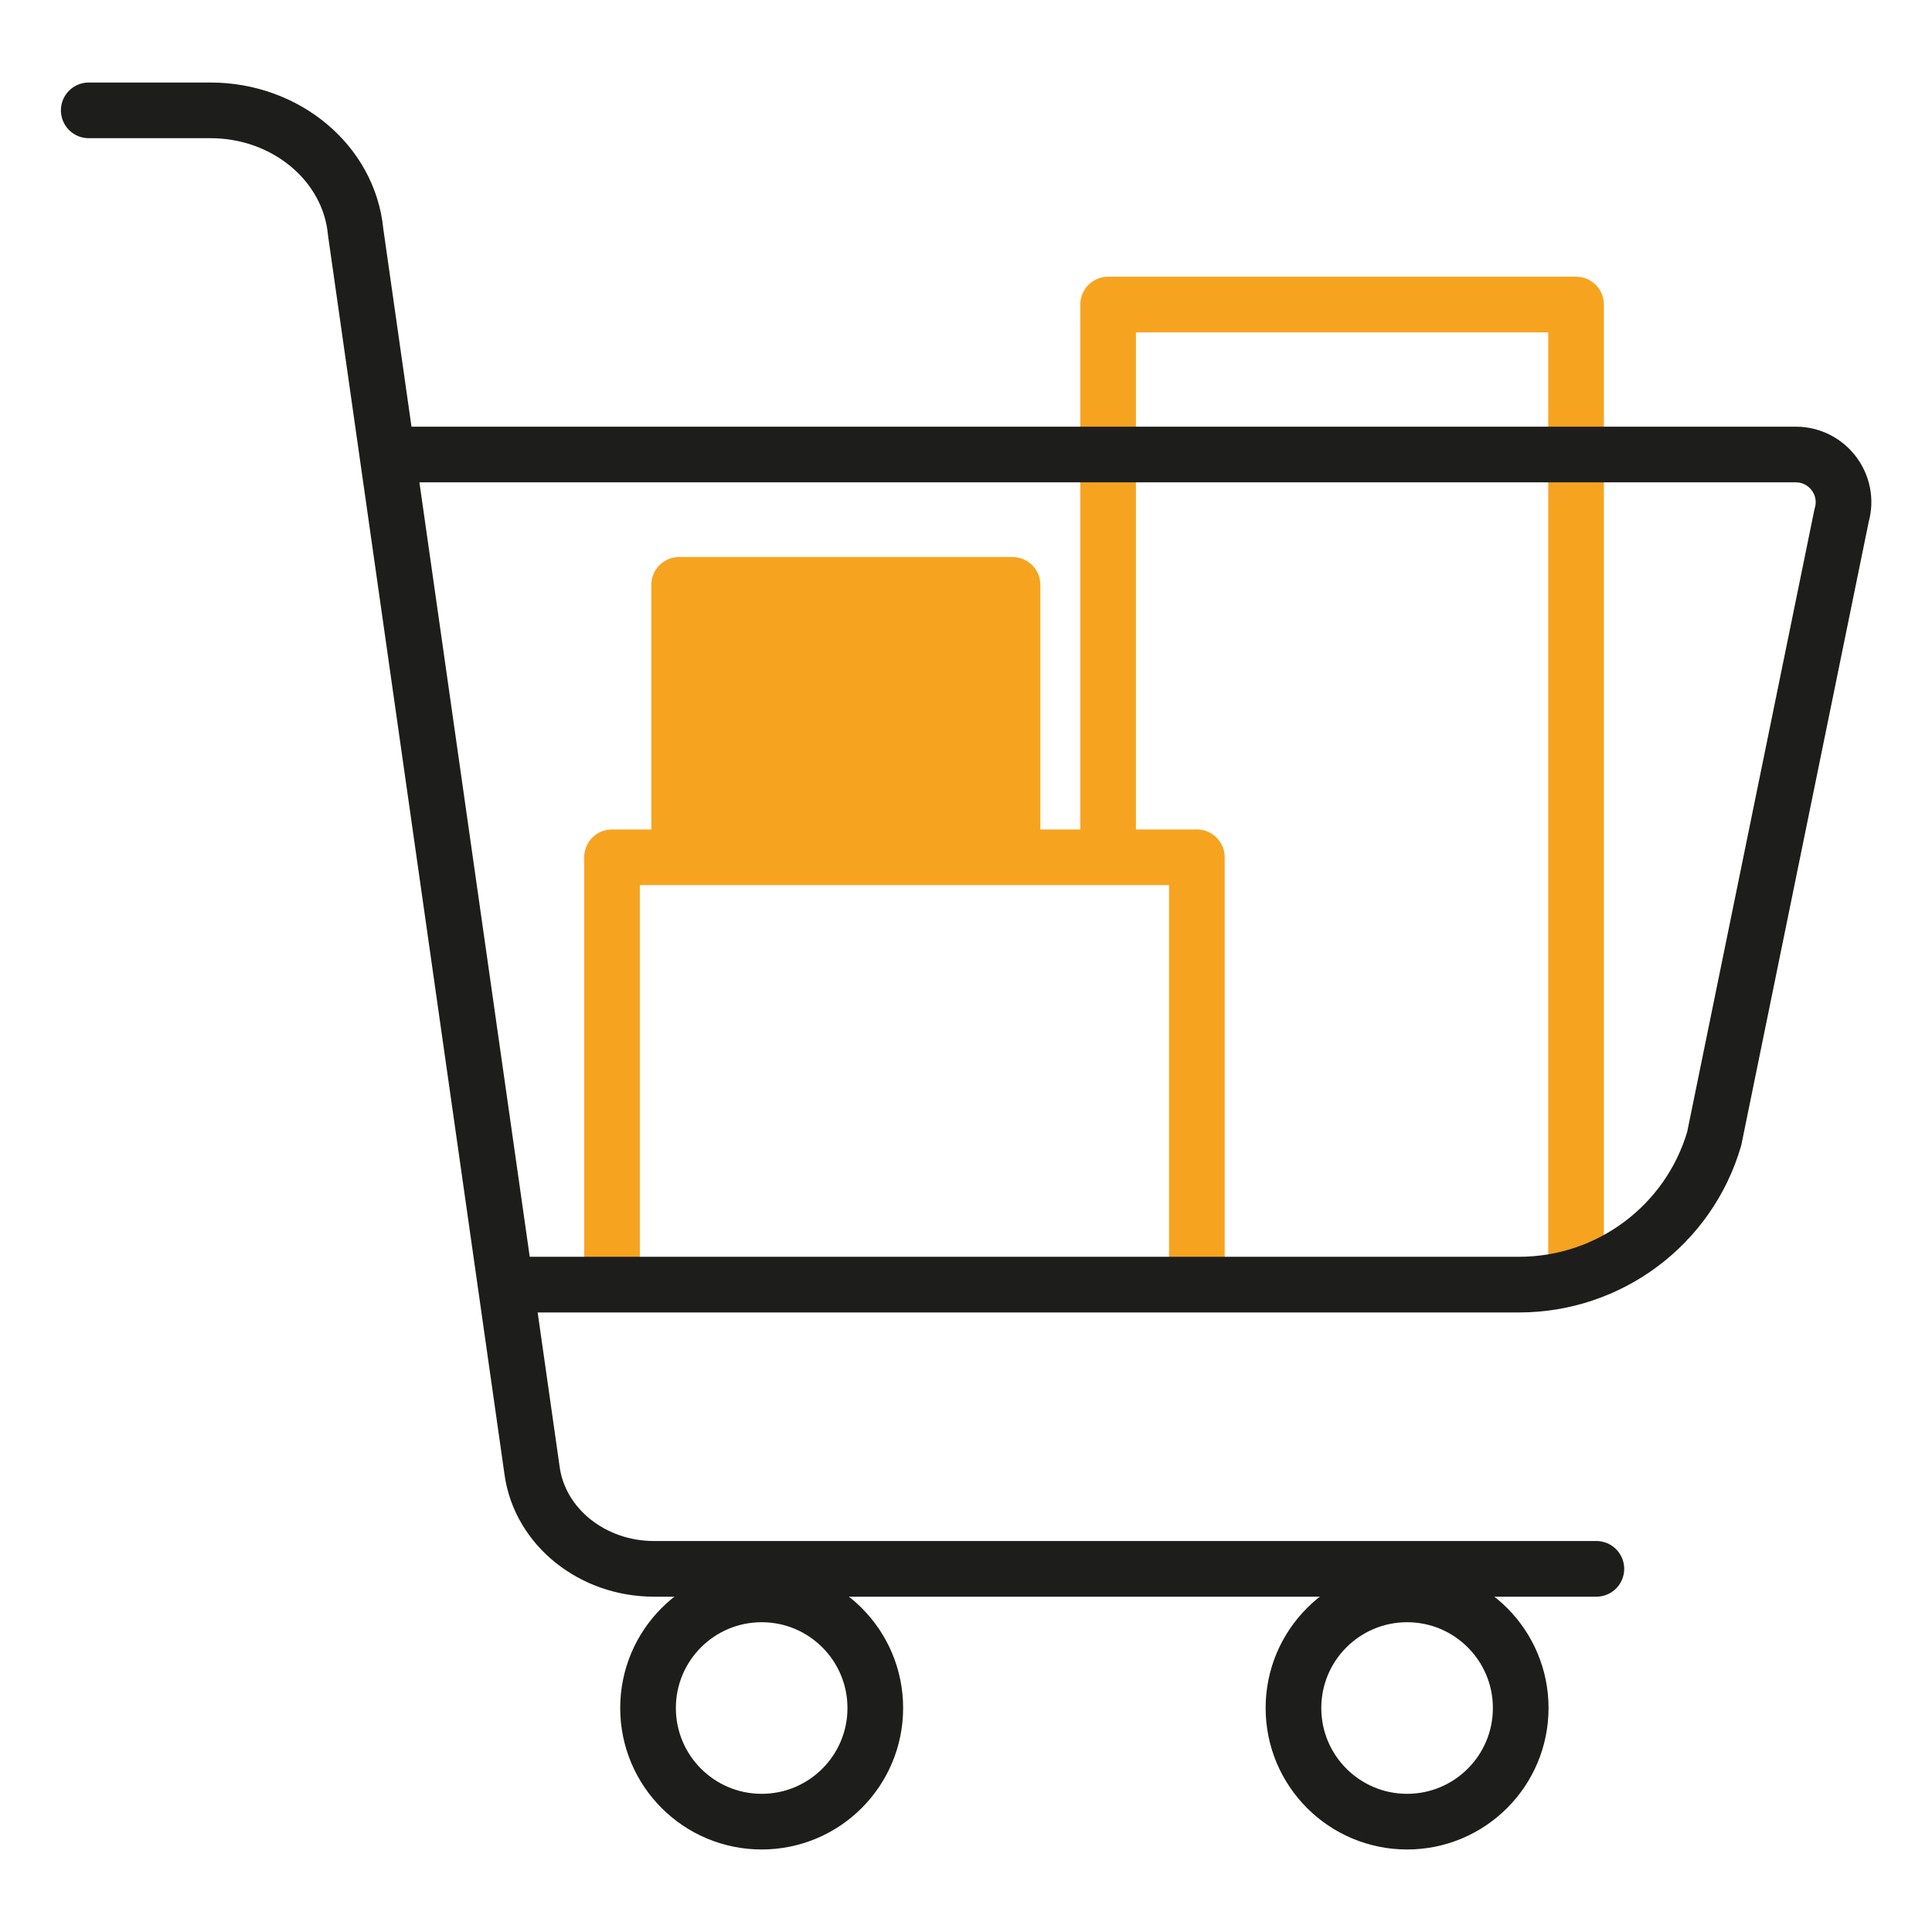
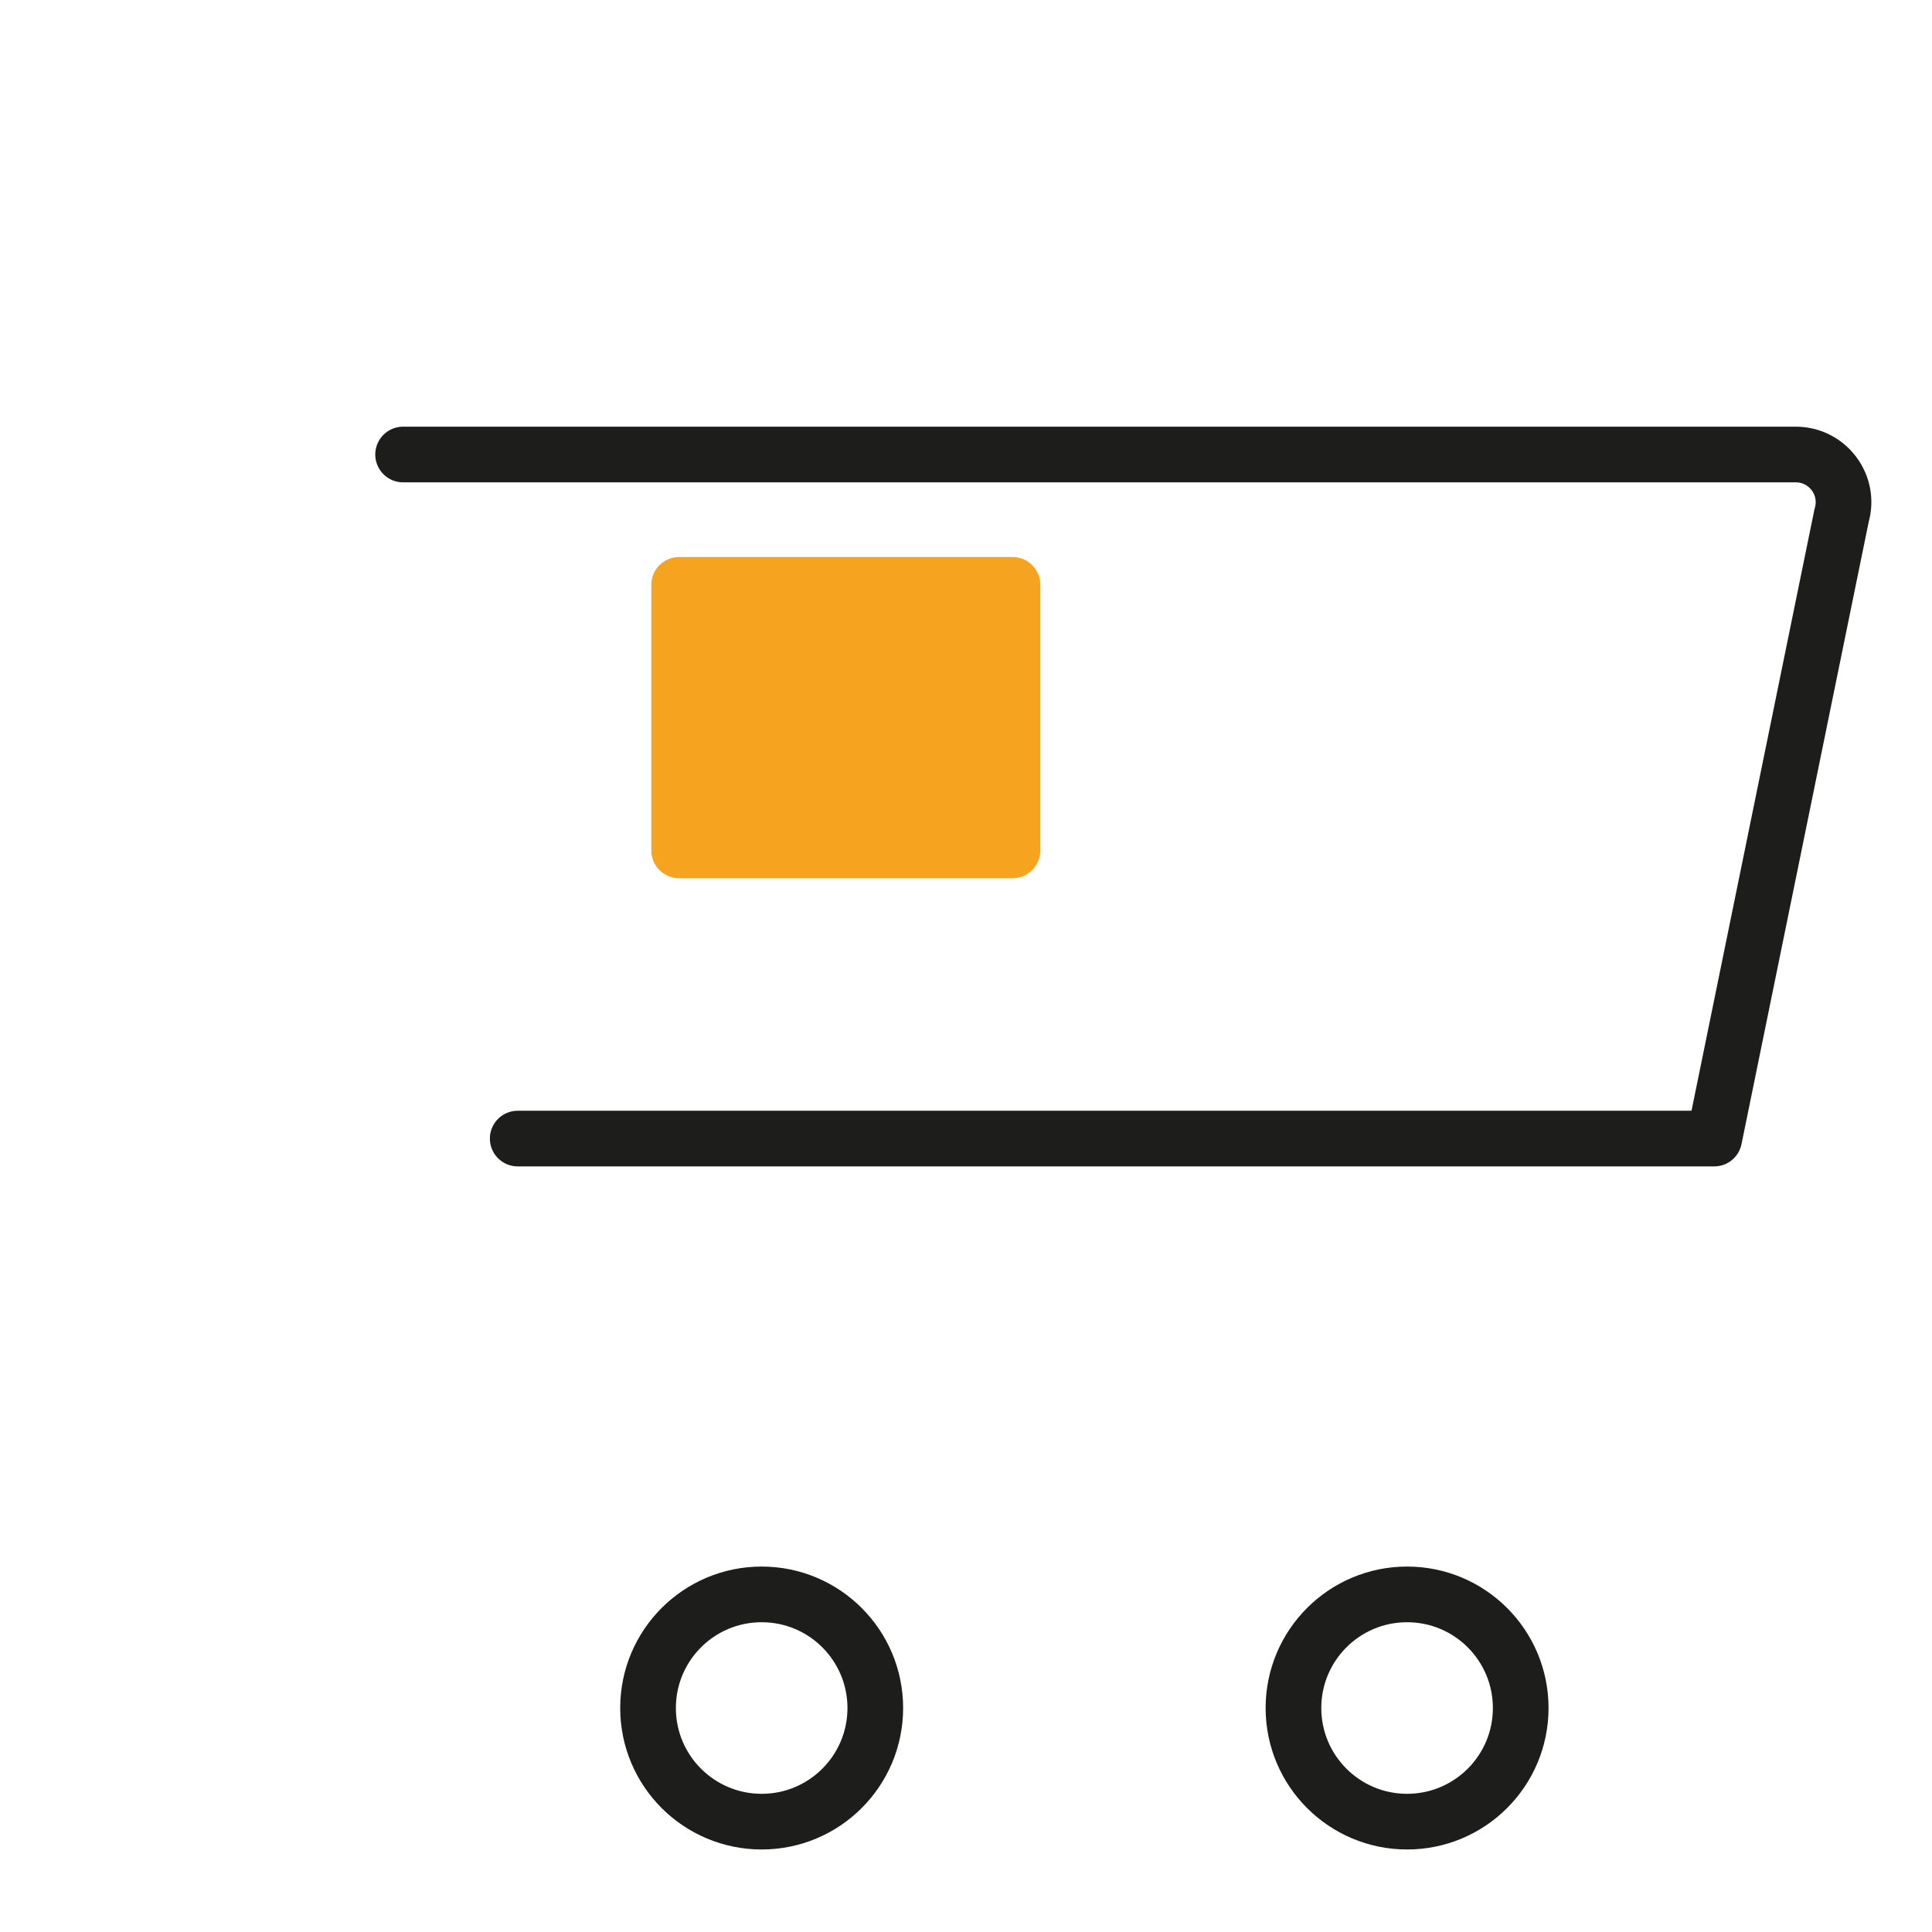
<svg xmlns="http://www.w3.org/2000/svg" id="Warstwa_1" data-name="Warstwa 1" viewBox="0 0 59 59">
  <defs>
    <style>      .cls-1 {        stroke: #1d1e1c;      }      .cls-1, .cls-2, .cls-3 {        stroke-linecap: round;        stroke-linejoin: round;        stroke-width: 1.7px;      }      .cls-1, .cls-3 {        fill: none;      }      .cls-2 {        fill: #f6a420;      }      .cls-2, .cls-3 {        stroke: #f6a420;      }    </style>
  </defs>
-   <path class="cls-1" d="m2.71,3.37h3.72c2.3,0,4.23,1.61,4.43,3.71l5.39,37.84c.24,1.71,1.84,2.99,3.72,2.99h28.78" />
  <circle class="cls-1" cx="23.26" cy="52.16" r="3.47" />
  <circle class="cls-1" cx="42.97" cy="52.16" r="3.47" />
-   <polyline class="cls-3" points="36.55 38.84 36.55 26.18 18.69 26.18 18.69 38.84" />
-   <polyline class="cls-3" points="48.13 38.84 48.13 9.3 33.84 9.3 33.84 23.44 33.84 26.05" />
-   <path class="cls-1" d="m12.31,13.88h42.53c.97,0,1.67.93,1.4,1.86l-3.89,19.03c-.77,2.64-3.2,4.46-5.96,4.46H15.81" />
+   <path class="cls-1" d="m12.31,13.88h42.53c.97,0,1.67.93,1.4,1.86l-3.89,19.03H15.81" />
  <rect class="cls-2" x="20.74" y="17.86" width="10.18" height="8.11" />
</svg>